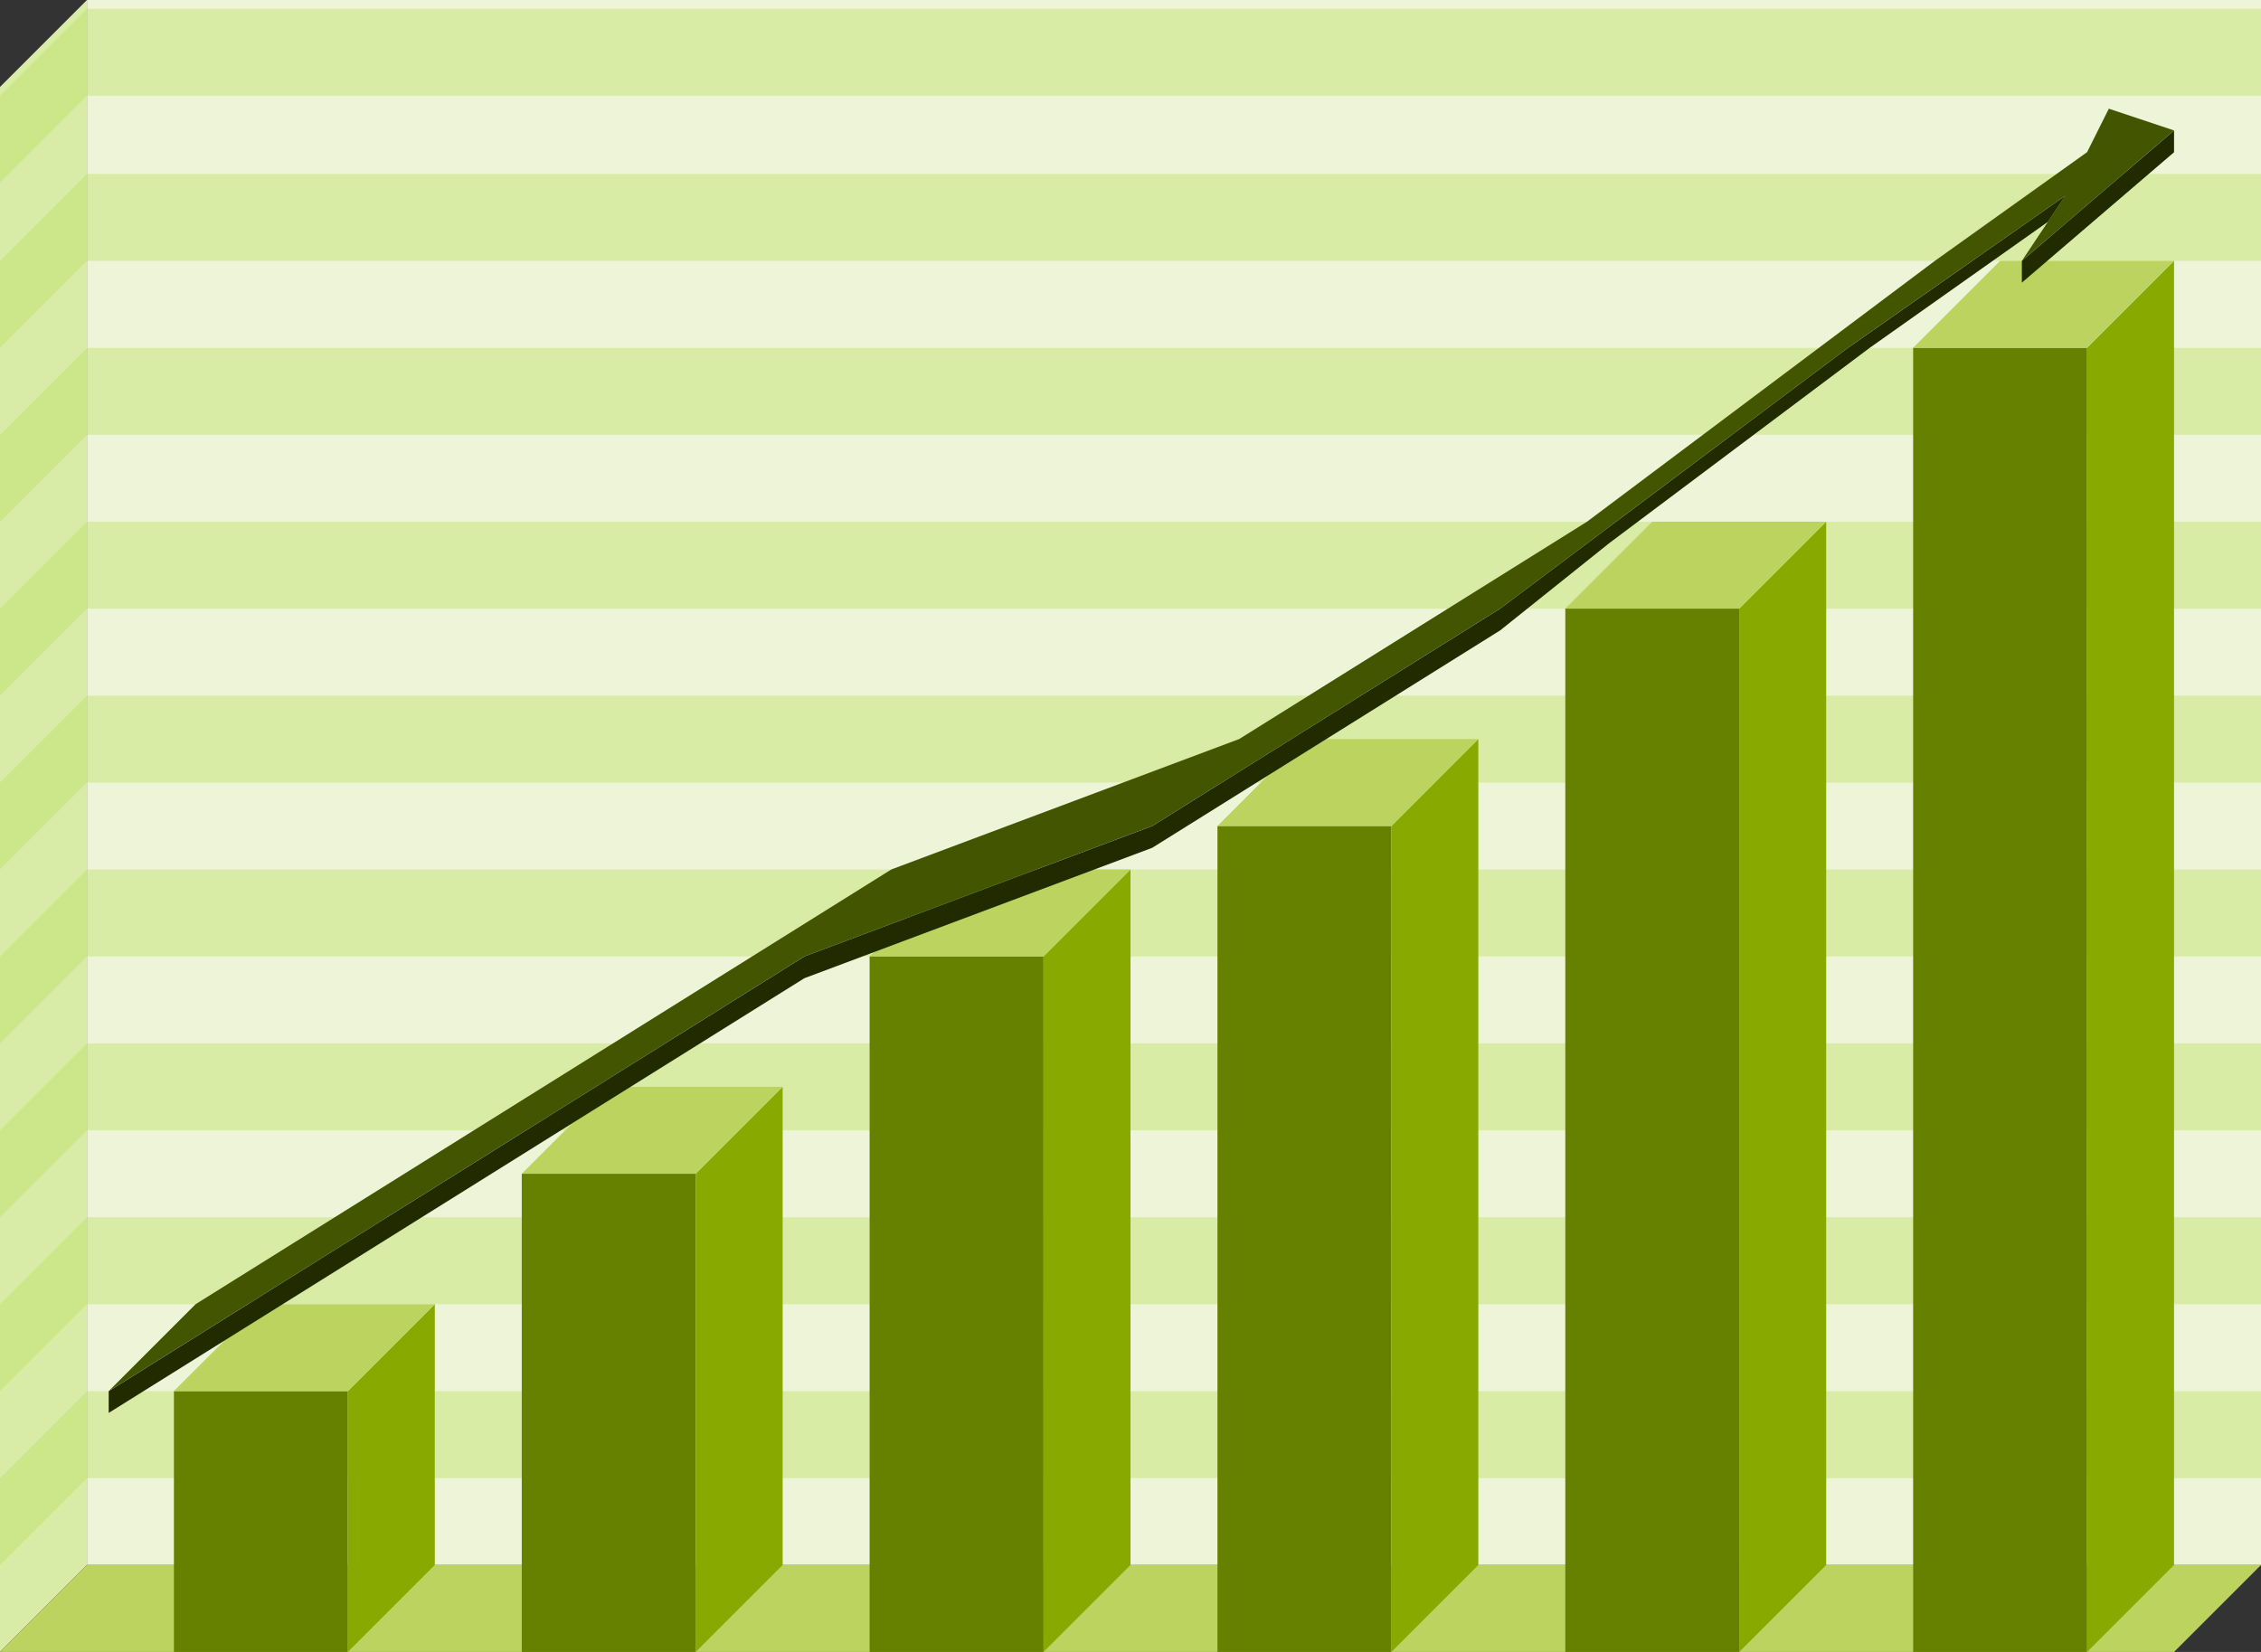
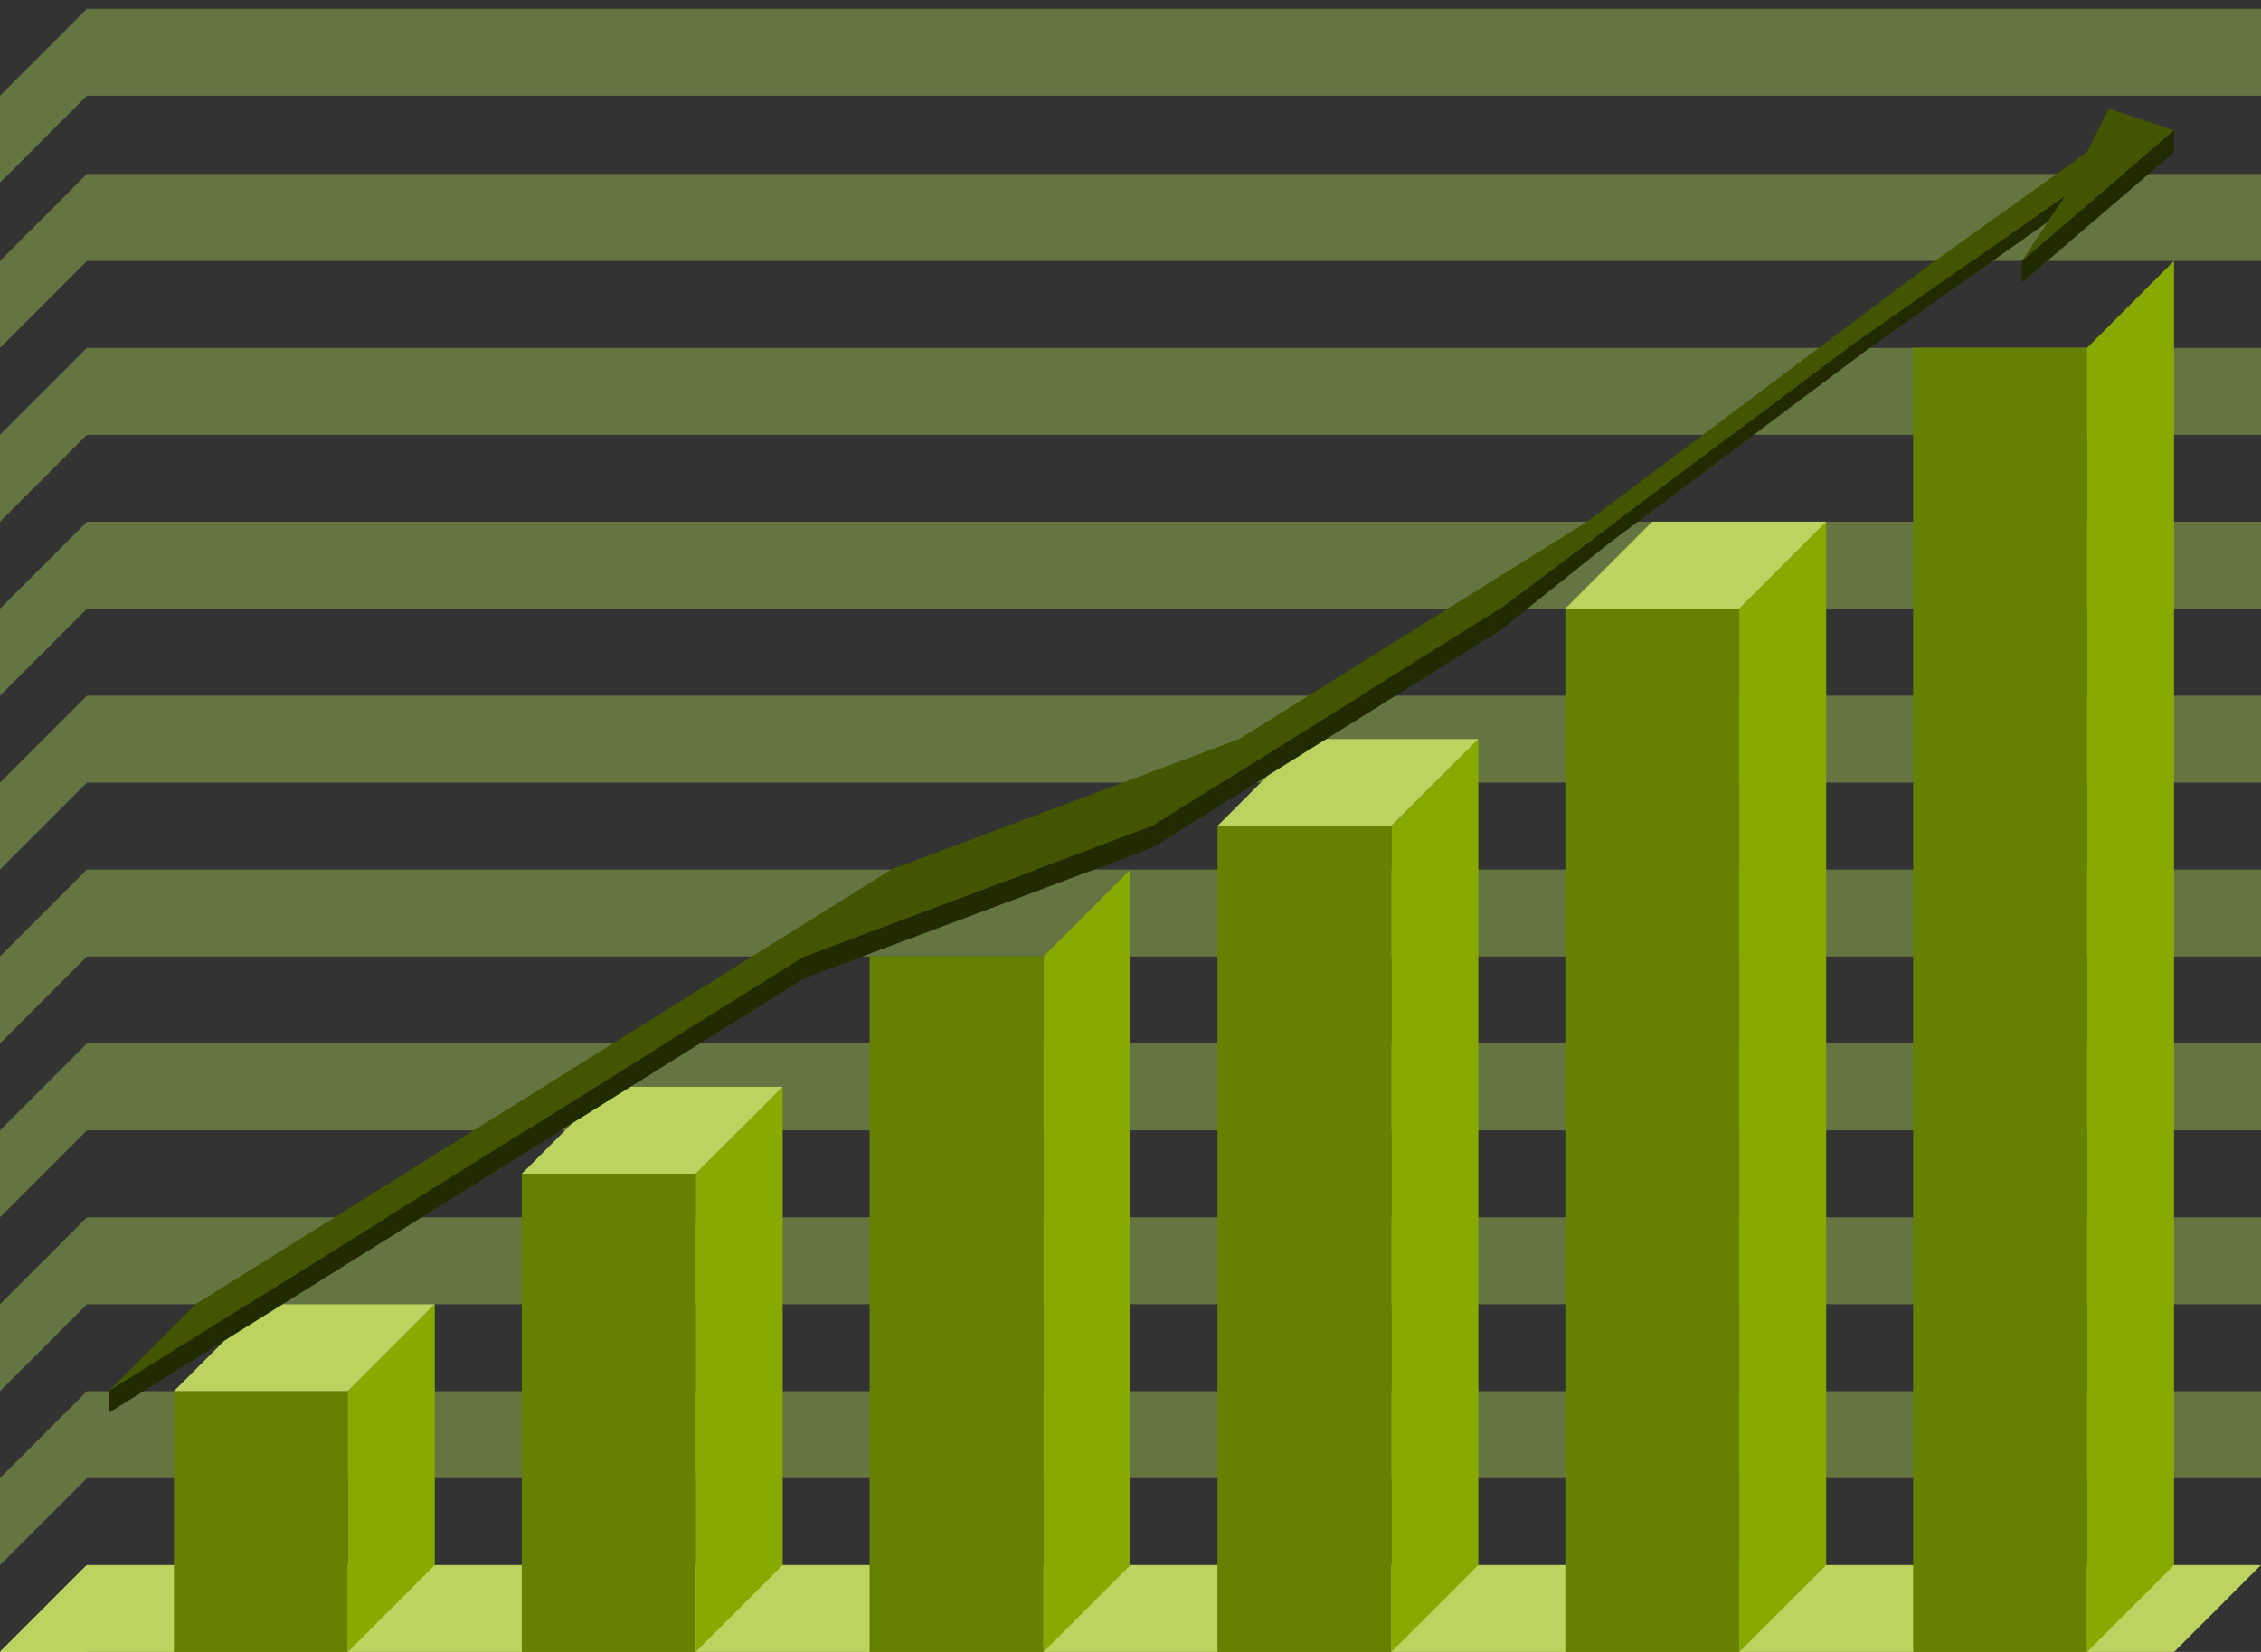
<svg xmlns="http://www.w3.org/2000/svg" id="svg2" viewBox="0 0 520 380" version="1.1">
  <rect x="0" y="0" width="520" height="380" fill="#333333" stroke="none" />
  <g id="layer1" transform="translate(-80 -272.36)">
-     <path id="path3813" fill="#d9eca7" d="m80 652.36v-360l20-20v360z" />
-     <path id="path3815" fill="#eef4d7" d="m100 272.36h500v360h-500z" />
+     <path id="path3813" fill="#d9eca7" d="m80 652.36l20-20v360z" />
    <path id="path3819" fill-opacity=".386" fill="#b7df5a" d="m100 274.38-20 20v20l20-20h500v-20h-500zm0 38-20 20v20l20-20h500v-20h-500zm0 40-20 20v20l20-20h500v-20h-500zm0 40-20 20v20l20-20h500v-20h-500zm0 40-20 20v20l20-20h500v-20h-500zm0 40-20 20v20l20-20h500v-20h-500zm0 40-20 20v20l20-20h500v-20h-500zm0 40-20 20v20l20-20h500v-20h-500zm0 40-20 20v20l20-20h500v-20h-500z" />
    <path id="path3811" fill="#bcd35f" d="m80 652.36 20-20h500l-20 20z" />
    <g id="g3766" transform="translate(0 0)">
      <path id="path3760" d="m120 652.36v-60h40v60z" fill="#668000" />
      <path id="path3762" d="m160 652.36 20-20v-60l-20 20z" fill="#8a0" />
      <path id="path3764" d="m120 592.36h40l20-20h-40z" fill="#bcd35f" />
    </g>
    <g id="g3771" transform="translate(80 0)">
      <path id="path3773" d="m120 652.36v-110h40v110z" fill="#668000" />
      <path id="path3775" d="m160 652.36 20-20v-110l-20 20z" fill="#8a0" />
      <path id="path3777" d="m120 542.36h40l20-20h-40z" fill="#bcd35f" />
    </g>
    <g id="g3779" transform="translate(160 0)">
      <path id="path3781" d="m120 652.36v-160h40v160z" fill="#668000" />
      <path id="path3783" d="m160 652.36 20-20v-160l-20 20z" fill="#8a0" />
-       <path id="path3785" d="m120 492.36h40l20-20h-40z" fill="#bcd35f" />
    </g>
    <g id="g3787" transform="translate(240 0)">
      <path id="path3789" d="m120 652.36v-190h40v190z" fill="#668000" />
      <path id="path3791" d="m160 652.36 20-20v-190l-20 20z" fill="#8a0" />
      <path id="path3793" d="m120 462.36h40l20-20h-40z" fill="#bcd35f" />
    </g>
    <g id="g3795" transform="translate(320 0)">
      <path id="path3797" d="m120 652.36v-240h40v240z" fill="#668000" />
      <path id="path3799" d="m160 652.36 20-20v-240l-20 20z" fill="#8a0" />
      <path id="path3801" d="m120 412.36h40l20-20h-40z" fill="#bcd35f" />
    </g>
    <g id="g3803" transform="translate(400 0)">
      <path id="path3805" d="m120 652.36v-300h40v300z" fill="#668000" />
      <path id="path3807" d="m160 652.36 20-20v-300l-20 20z" fill="#8a0" />
-       <path id="path3809" d="m120 352.36h40l20-20h-40z" fill="#bcd35f" />
    </g>
    <path id="path3837" d="m105 592.36 20-20 80-50 80-50 80-30 80-50 80-60 35-25 5-10 15 5-35 30 10-15-50 35-80 60-80 50-80 30-80 50z" fill="#450" />
    <path id="path3839" fill="#222b00" d="m580 302.38-35 30v5l35-30v-5zm-25 15-50 35-80 60-80 50-80 30-80 50-80 50v5l80-50 80-50 80-30 80-50 25-20 60-45 41-29 4-6z" />
  </g>
</svg>